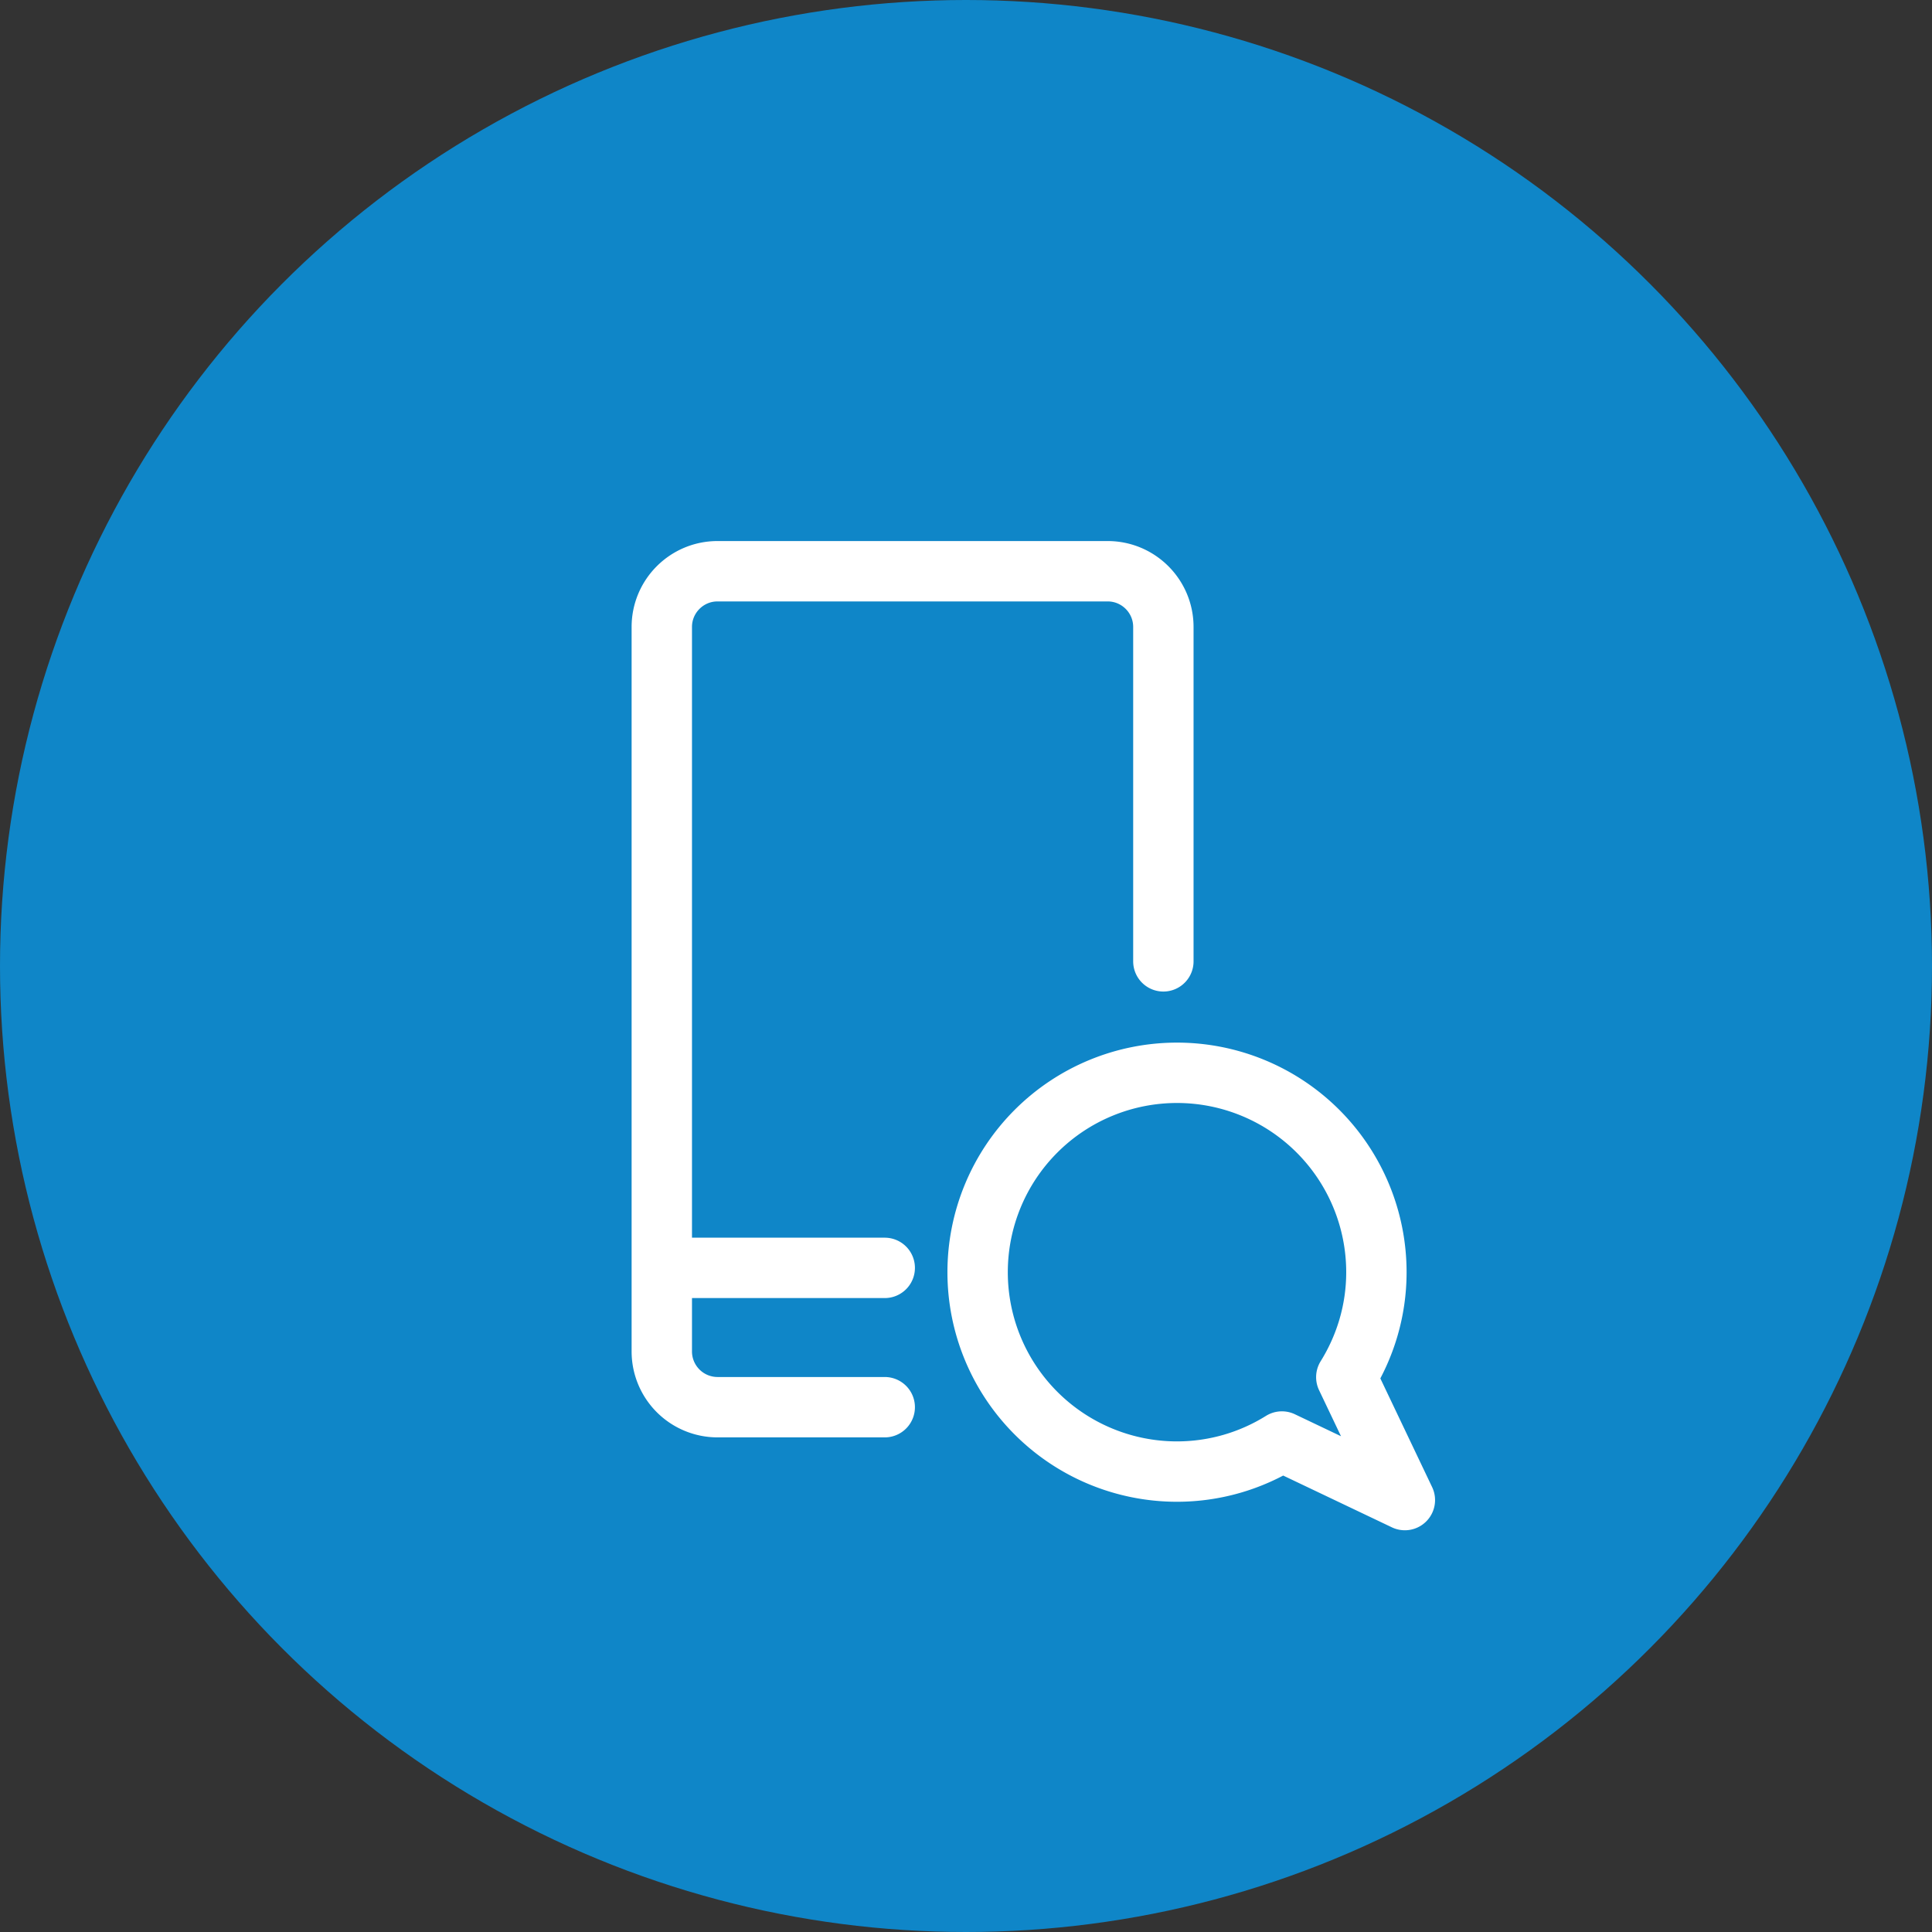
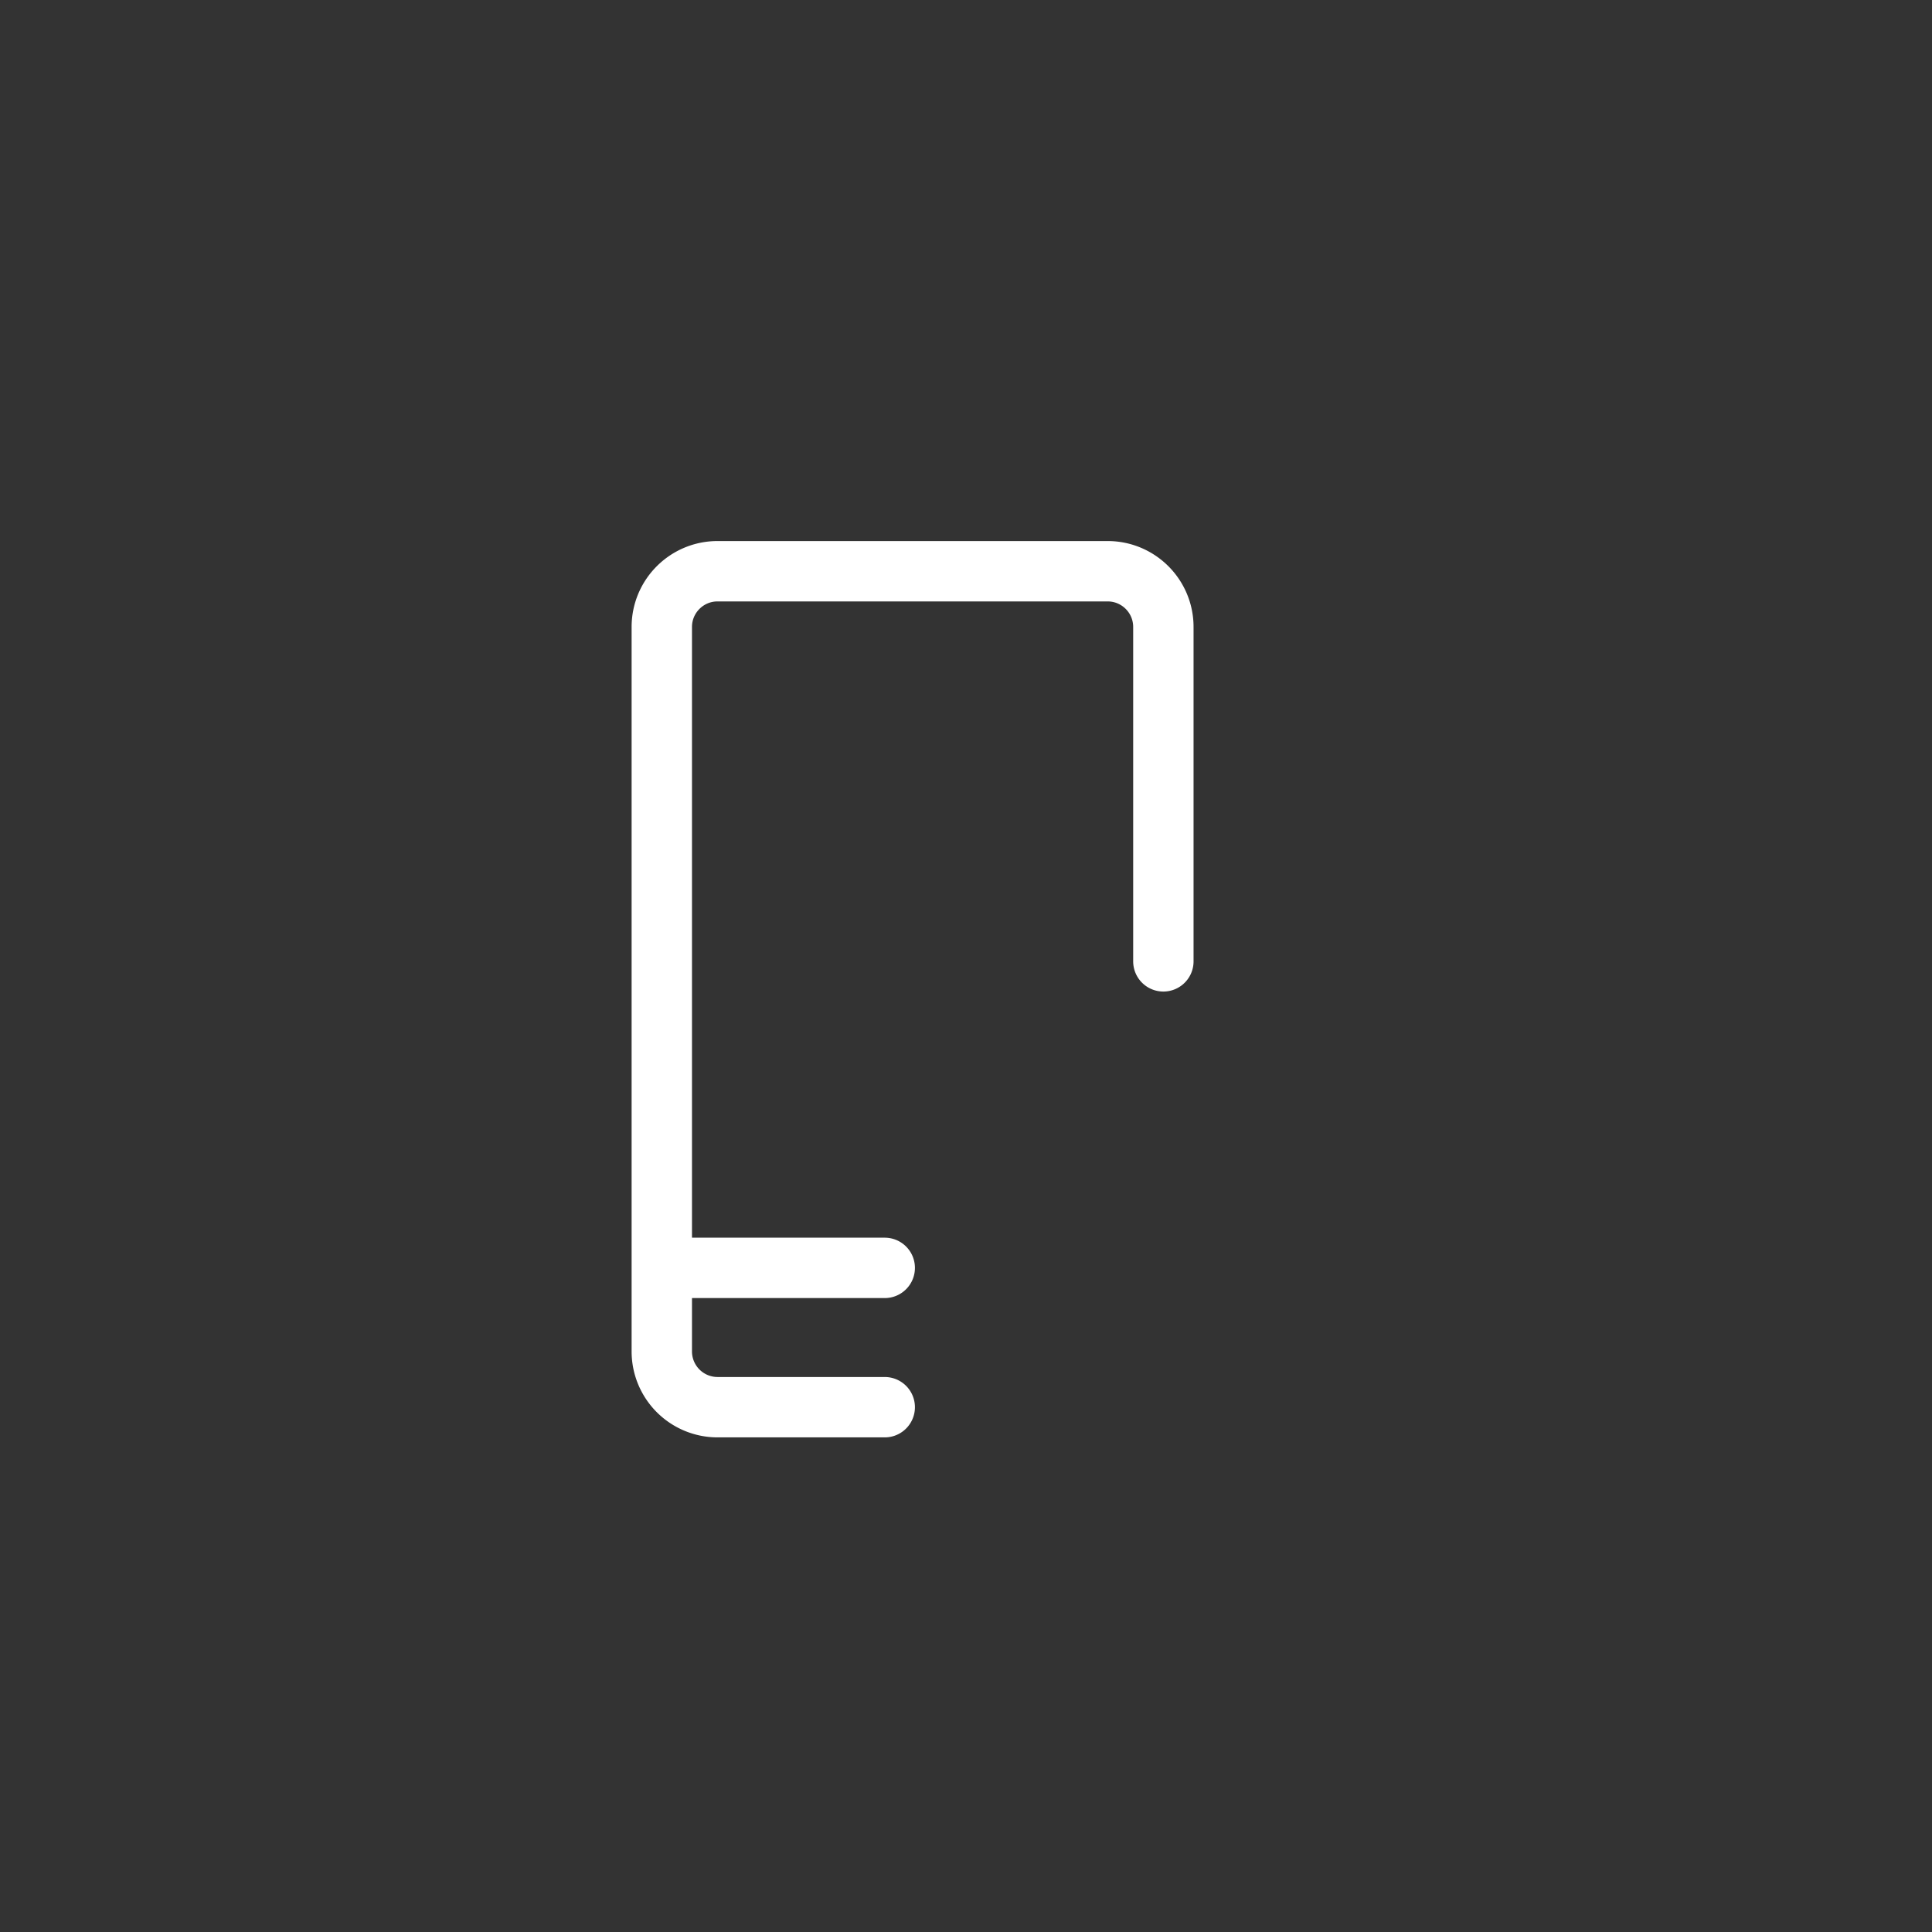
<svg xmlns="http://www.w3.org/2000/svg" width="64" height="64">
  <rect width="100%" height="100%" fill="#333333" stroke="none" />
  <g fill="none" fill-rule="evenodd">
-     <circle fill="#0F86C8" cx="32" cy="32" r="32" />
    <g stroke="#FFF" stroke-linecap="round" stroke-linejoin="round" stroke-width="2">
      <path d="M29.308 46.615h-5.539a1.847 1.847 0 01-1.846-1.846v-24c0-1.019.827-1.846 1.846-1.846h12.923c1.02 0 1.846.827 1.846 1.846v11.077M21.923 42h7.385" />
-       <path d="M38.99 35.538a6.606 6.606 0 016.605 6.606c0 1.276-.369 2.465-.997 3.476l1.94 4.072-4.073-1.94a6.561 6.561 0 01-3.475.996 6.605 6.605 0 110-13.21z" />
    </g>
  </g>
</svg>